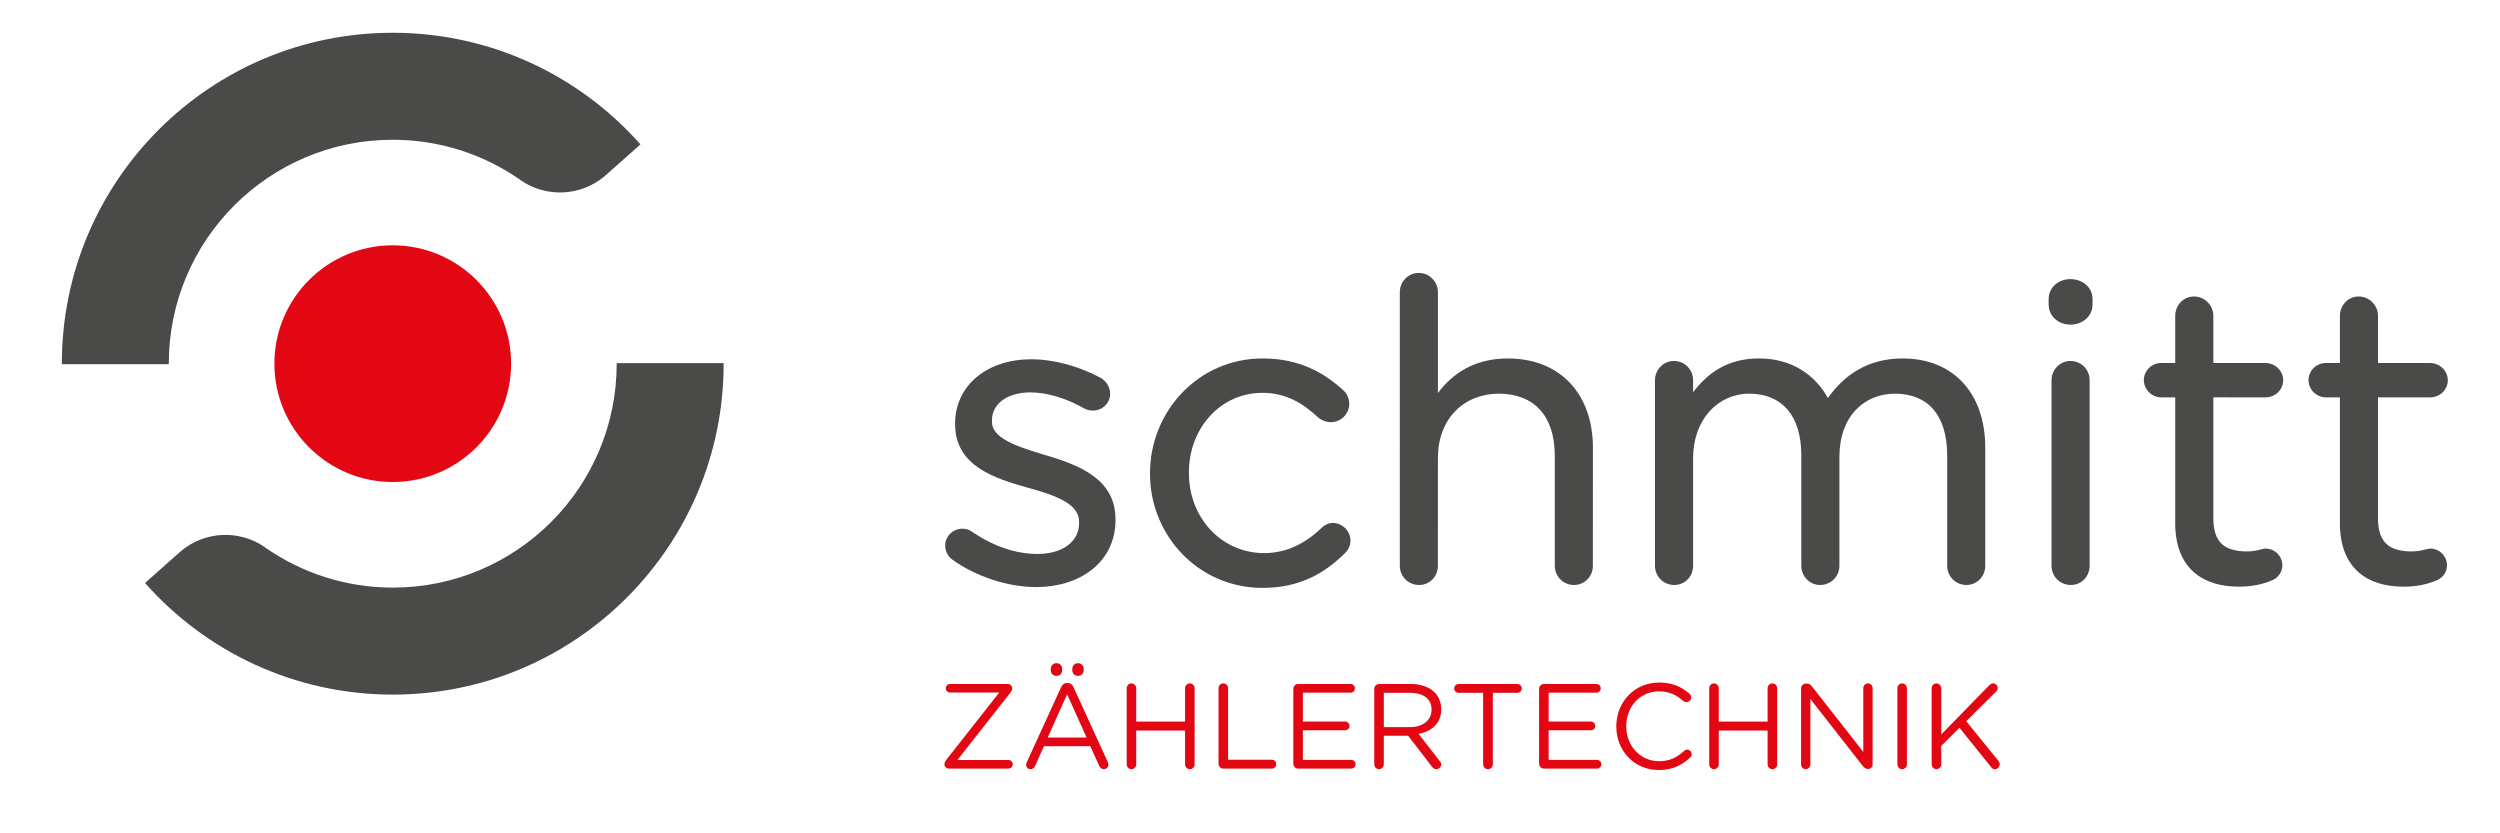
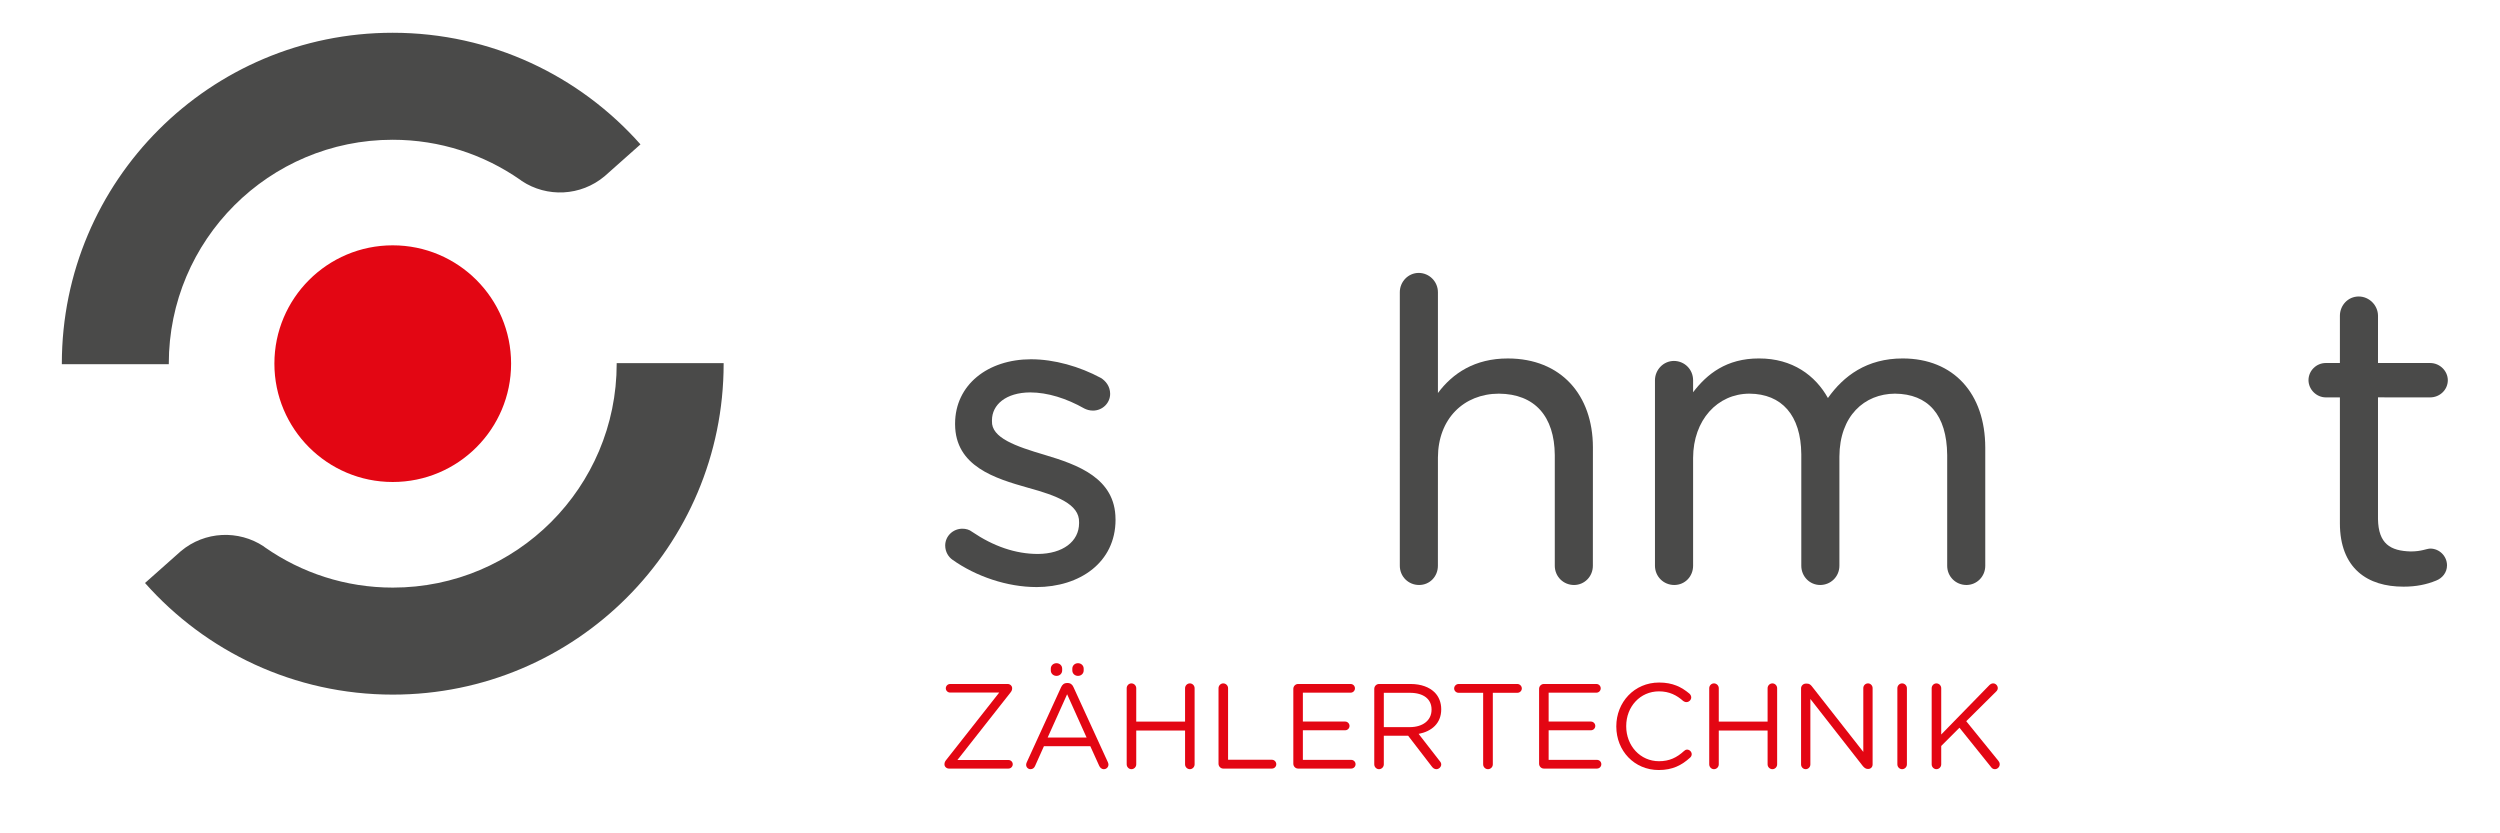
<svg xmlns="http://www.w3.org/2000/svg" version="1.1" id="Ebene_1" x="0px" y="0px" width="850.39px" height="283.46px" viewBox="0 0 850.39 283.46" enable-background="new 0 0 850.39 283.46" xml:space="preserve">
  <g>
    <path fill="#E30613" d="M173.853,123.691c0,22.22-18.03,40.263-40.269,40.263c-22.22,0-40.247-18.042-40.247-40.263   c0-22.215,18.027-40.241,40.247-40.241C155.823,83.45,173.853,101.474,173.853,123.691" />
    <path fill="#4A4A49" d="M352.517,199.692c-9.822,0-20.522-3.58-28.591-9.336c-1.245-0.891-2.401-2.571-2.412-4.792   c0-3.15,2.604-5.715,5.845-5.723c1.185,0,2.384,0.327,3.267,1.034c7.309,4.967,14.829,7.557,22.448,7.557   c8.414-0.062,13.962-4.21,13.98-10.463v-0.294c0.184-6.21-7.686-9.104-17.356-11.758c-11.278-3.189-24.749-7.288-24.821-21.558   v-0.277c0.03-13.186,11.096-21.85,25.818-21.877c7.949,0,16.518,2.453,23.741,6.337c1.642,0.986,3.186,2.859,3.186,5.421   c0,3.13-2.601,5.701-5.842,5.701c-1.193,0-2.184-0.333-2.921-0.704c-6.06-3.439-12.512-5.481-18.451-5.481   c-8.25,0.052-12.987,4.186-12.987,9.479v0.281c-0.246,5.703,8.094,8.575,17.935,11.487c11.165,3.334,24.038,7.877,24.088,21.827   l0.012,0.282c-0.038,14.466-12.109,22.832-26.938,22.864V199.692z" />
-     <path fill="#4A4A49" d="M429.496,199.976c-21.833,0-38.282-17.799-38.317-38.739v-0.28c0.035-21.077,16.479-39.027,38.317-39.027   c12.376-0.014,20.847,4.81,27.394,10.792c1.09,0.921,2.055,2.567,2.063,4.618c0,3.548-2.885,6.255-6.271,6.264   c-1.689,0-3.163-0.66-4.233-1.55c-5.138-4.706-10.719-8.42-19.092-8.427c-14.123,0.026-24.925,11.949-24.941,27.047v0.283   c0.016,15.219,11.083,27.184,25.642,27.191c7.952-0.008,14.271-3.631,19.483-8.555c0.784-0.79,2.059-1.719,3.853-1.711   c3.314,0.035,5.959,2.832,5.987,5.988c-0.007,1.584-0.685,3.059-1.719,4.124c-6.986,7.011-15.615,11.981-28.098,11.981H429.496z" />
    <path fill="#4A4A49" d="M528.869,192.451v-37.689c-0.112-13.11-6.786-20.771-19.029-20.857   c-11.963,0.044-20.679,8.571-20.721,21.713l-0.011,36.834c0,3.613-2.731,6.529-6.406,6.536c-3.653-0.007-6.539-2.879-6.547-6.536   V99.38c0.008-3.531,2.819-6.529,6.415-6.547c3.684,0.009,6.538,3.017,6.549,6.547v34.306c4.978-6.686,12.524-11.776,23.806-11.753   c18.111,0.025,28.872,12.447,28.913,30.167l-0.014,40.352c0,3.65-2.857,6.529-6.407,6.536   C531.765,198.98,528.877,196.108,528.869,192.451" />
    <path fill="#4A4A49" d="M662.349,192.451v-37.689c-0.123-13.712-6.522-20.766-17.77-20.857   c-10.396,0.06-18.832,7.559-18.894,21.426v37.121c-0.008,3.653-2.898,6.529-6.546,6.536c-3.554-0.007-6.407-2.891-6.417-6.536   v-37.959c-0.114-13.282-6.675-20.505-17.624-20.588c-10.889,0.014-19.144,8.944-19.179,21.854v36.693   c-0.013,3.609-2.732,6.529-6.41,6.536c-3.66-0.007-6.544-2.883-6.562-6.536v-63.125c0.018-3.526,2.842-6.53,6.429-6.552   c3.653,0.013,6.53,2.89,6.543,6.552v4.103c4.713-6.198,11.374-11.523,22.407-11.5c11.419-0.019,19.189,5.803,23.456,13.46   c5.301-7.503,13.234-13.479,25.472-13.46c17.266,0.035,28.025,11.905,28.047,30.311l0.001,40.212c0,3.646-2.864,6.529-6.409,6.536   C665.236,198.98,662.349,196.104,662.349,192.451" />
-     <path fill="#4A4A49" d="M696.859,103.602v-1.826c0.013-4.159,3.445-6.826,7.389-6.834c4.076,0.009,7.528,2.667,7.543,6.834v1.826   c-0.015,4.026-3.438,6.825-7.543,6.825C700.263,110.427,696.872,107.62,696.859,103.602 M697.842,192.451v-63.125   c0.008-3.53,2.828-6.534,6.406-6.542c3.666,0,6.547,2.881,6.547,6.542v63.125c0,3.613-2.732,6.532-6.399,6.532   C700.731,198.983,697.85,196.108,697.842,192.451" />
-     <path fill="#4A4A49" d="M761.509,199.556c-5.997,0-11.411-1.487-15.342-5.006c-3.946-3.518-6.258-9.008-6.25-16.582v-42.794h-4.828   c-3.169-0.034-5.817-2.684-5.854-5.848c0.018-3.296,2.729-5.839,5.854-5.849h4.828v-16.083c0.008-3.492,2.706-6.539,6.416-6.547   c3.561,0.018,6.526,2.984,6.554,6.547l-0.009,16.083h17.782c3.262,0.029,5.954,2.68,5.979,5.849   c-0.008,3.287-2.757,5.839-5.979,5.848l-17.782-0.009v41.391c0.15,8.384,4.157,10.854,11.165,11.023   c3.693-0.009,5.178-0.912,6.617-0.985c3.115,0.013,5.683,2.57,5.693,5.7c0.007,2.461-1.616,4.411-3.747,5.215   C769.377,198.824,765.851,199.556,761.509,199.556" />
    <path fill="#4A4A49" d="M817.528,199.554c-6.007,0.006-11.417-1.481-15.347-4.995c-3.946-3.526-6.26-9.016-6.251-16.591v-42.794   h-4.833c-3.172-0.031-5.824-2.689-5.85-5.848c0.008-3.286,2.724-5.835,5.85-5.845h4.833v-16.083   c0.01-3.487,2.698-6.547,6.416-6.547c3.561,0.018,6.521,2.98,6.547,6.547l-0.007,16.083h17.775c3.269,0.025,5.954,2.68,5.979,5.845   c-0.008,3.29-2.749,5.839-5.979,5.848l-17.775-0.009v41.398c0.148,8.377,4.163,10.847,11.164,11.017   c3.7-0.009,5.185-0.912,6.611-0.981c3.129,0.009,5.696,2.571,5.704,5.696c0.01,2.457-1.619,4.408-3.761,5.22   c-3.19,1.3-6.704,2.04-11.004,2.04H817.528z" />
    <path fill="#4A4A49" d="M57.414,123.691c0-42.07,34.113-76.149,76.148-76.15c16.124,0,31.052,5.033,43.346,13.588   c0.086,0.056,0.172,0.122,0.256,0.179c0.114,0.083,0.219,0.184,0.34,0.266c8.519,5.635,19.999,5.216,28.161-1.636l12.191-10.829   c-20.624-23.281-50.735-37.964-84.294-37.964c-62.125,0-112.53,50.377-112.53,112.546c0,0.065,0.003,0.136,0.003,0.202h36.386   C57.421,123.827,57.414,123.756,57.414,123.691" />
    <path fill="#4A4A49" d="M209.771,123.726c0,42.07-34.115,76.15-76.149,76.15c-16.124,0-31.054-5.034-43.349-13.588   c-0.084-0.057-0.168-0.117-0.254-0.179c-0.119-0.083-0.225-0.184-0.338-0.267c-8.521-5.625-20.003-5.216-28.162,1.642   L49.326,198.31c20.625,23.279,50.736,37.967,84.296,37.967c62.124,0,112.529-50.381,112.529-112.551c0-0.065-0.007-0.131-0.007-0.2   h-36.383C209.761,123.595,209.771,123.661,209.771,123.726" />
  </g>
  <g>
    <path fill="#E30613" d="M321.268,260.039v-0.082c0-0.576,0.206-0.986,0.575-1.439l18.046-22.938H323.2   c-0.822,0-1.479-0.658-1.479-1.438c0-0.822,0.658-1.479,1.479-1.479h19.608c0.781,0,1.48,0.657,1.48,1.396v0.083   c0,0.575-0.206,0.986-0.576,1.438l-18.046,22.938h17.347c0.822,0,1.479,0.658,1.479,1.439c0,0.822-0.657,1.479-1.479,1.479h-20.225   C321.967,261.437,321.268,260.779,321.268,260.039z" />
    <path fill="#E30613" d="M349.259,259.299l11.674-25.527c0.411-0.904,1.028-1.439,2.056-1.439h0.164   c0.987,0,1.645,0.535,2.015,1.439l11.675,25.486c0.123,0.287,0.205,0.576,0.205,0.822c0,0.863-0.698,1.562-1.562,1.562   c-0.781,0-1.315-0.535-1.604-1.192l-3.001-6.618h-15.785l-3.001,6.7c-0.288,0.698-0.822,1.11-1.562,1.11   c-0.822,0-1.479-0.658-1.479-1.48C349.053,259.916,349.094,259.628,349.259,259.299z M369.606,250.872l-6.618-14.716l-6.618,14.716   H369.606z M361.303,227.441v0.616c0,1.069-0.863,1.85-1.932,1.85c-1.069,0-1.933-0.78-1.933-1.85v-0.616   c0-1.069,0.863-1.851,1.933-1.851C360.439,225.591,361.303,226.372,361.303,227.441z M368.62,227.441v0.616   c0,1.069-0.863,1.85-1.933,1.85c-1.068,0-1.932-0.78-1.932-1.85v-0.616c0-1.069,0.863-1.851,1.932-1.851   C367.757,225.591,368.62,226.372,368.62,227.441z" />
    <path fill="#E30613" d="M383.25,234.1c0-0.904,0.74-1.644,1.604-1.644c0.904,0,1.645,0.739,1.645,1.644v11.346h16.607V234.1   c0-0.904,0.739-1.644,1.644-1.644c0.863,0,1.604,0.739,1.604,1.644v25.898c0,0.904-0.74,1.645-1.604,1.645   c-0.904,0-1.644-0.74-1.644-1.645v-11.51h-16.607v11.51c0,0.904-0.74,1.645-1.645,1.645c-0.863,0-1.604-0.74-1.604-1.645V234.1z" />
    <path fill="#E30613" d="M414.487,234.1c0-0.904,0.74-1.644,1.604-1.644c0.904,0,1.645,0.739,1.645,1.644v24.336h14.922   c0.822,0,1.479,0.699,1.479,1.521s-0.657,1.479-1.479,1.479h-16.566c-0.863,0-1.604-0.739-1.604-1.645V234.1z" />
    <path fill="#E30613" d="M439.93,259.792v-25.486c0-0.904,0.74-1.644,1.604-1.644h17.882c0.822,0,1.479,0.657,1.479,1.479   c0,0.821-0.657,1.479-1.479,1.479h-16.237v9.824h14.387c0.822,0,1.48,0.699,1.48,1.48c0,0.822-0.658,1.48-1.48,1.48h-14.387v10.07   h16.442c0.822,0,1.48,0.658,1.48,1.48s-0.658,1.479-1.48,1.479h-18.087C440.67,261.437,439.93,260.697,439.93,259.792z" />
    <path fill="#E30613" d="M467.468,234.306c0-0.904,0.74-1.644,1.604-1.644h10.771c3.535,0,6.371,1.068,8.18,2.877   c1.397,1.397,2.22,3.412,2.22,5.673v0.082c0,4.728-3.206,7.481-7.687,8.345l7.152,9.208c0.329,0.37,0.534,0.74,0.534,1.192   c0,0.863-0.822,1.604-1.645,1.604c-0.657,0-1.15-0.371-1.521-0.863l-8.098-10.523h-8.263v9.742c0,0.904-0.74,1.645-1.645,1.645   c-0.863,0-1.604-0.74-1.604-1.645V234.306z M479.554,247.337c4.316,0,7.399-2.22,7.399-5.919v-0.083   c0-3.535-2.713-5.673-7.358-5.673h-8.879v11.675H479.554z" />
    <path fill="#E30613" d="M504.503,235.662h-8.345c-0.822,0-1.521-0.658-1.521-1.479c0-0.822,0.699-1.521,1.521-1.521h19.978   c0.822,0,1.521,0.698,1.521,1.521c0,0.821-0.699,1.479-1.521,1.479h-8.345v24.336c0,0.904-0.74,1.645-1.645,1.645   s-1.644-0.74-1.644-1.645V235.662z" />
    <path fill="#E30613" d="M523.531,259.792v-25.486c0-0.904,0.74-1.644,1.604-1.644h17.882c0.822,0,1.479,0.657,1.479,1.479   c0,0.821-0.657,1.479-1.479,1.479h-16.237v9.824h14.387c0.822,0,1.48,0.699,1.48,1.48c0,0.822-0.658,1.48-1.48,1.48h-14.387v10.07   h16.442c0.822,0,1.48,0.658,1.48,1.48s-0.658,1.479-1.48,1.479h-18.087C524.271,261.437,523.531,260.697,523.531,259.792z" />
    <path fill="#E30613" d="M549.796,247.131v-0.082c0-8.139,6.084-14.881,14.553-14.881c4.645,0,7.604,1.521,10.276,3.741   c0.329,0.288,0.658,0.739,0.658,1.315c0,0.863-0.781,1.604-1.645,1.604c-0.452,0-0.822-0.206-1.069-0.371   c-2.22-1.973-4.727-3.288-8.263-3.288c-6.371,0-11.14,5.18-11.14,11.798v0.082c0,6.66,4.81,11.881,11.14,11.881   c3.577,0,6.084-1.234,8.551-3.494c0.247-0.247,0.616-0.453,1.027-0.453c0.822,0,1.562,0.74,1.562,1.562   c0,0.493-0.247,0.904-0.534,1.15c-2.837,2.59-5.961,4.234-10.688,4.234C555.921,261.93,549.796,255.394,549.796,247.131z" />
    <path fill="#E30613" d="M581.403,234.1c0-0.904,0.74-1.644,1.604-1.644c0.904,0,1.645,0.739,1.645,1.644v11.346h16.607V234.1   c0-0.904,0.739-1.644,1.644-1.644c0.863,0,1.604,0.739,1.604,1.644v25.898c0,0.904-0.74,1.645-1.604,1.645   c-0.904,0-1.644-0.74-1.644-1.645v-11.51h-16.607v11.51c0,0.904-0.74,1.645-1.645,1.645c-0.863,0-1.604-0.74-1.604-1.645V234.1z" />
    <path fill="#E30613" d="M612.641,234.142c0-0.863,0.74-1.604,1.604-1.604h0.452c0.74,0,1.192,0.37,1.645,0.945l17.471,22.28   v-21.705c0-0.863,0.698-1.603,1.603-1.603c0.863,0,1.562,0.739,1.562,1.603v25.98c0,0.863-0.617,1.521-1.48,1.521h-0.164   c-0.699,0-1.192-0.412-1.686-0.987l-17.84-22.814v22.28c0,0.863-0.699,1.604-1.604,1.604c-0.863,0-1.562-0.74-1.562-1.604V234.142z   " />
    <path fill="#E30613" d="M645.399,234.1c0-0.904,0.74-1.644,1.604-1.644c0.904,0,1.644,0.739,1.644,1.644v25.898   c0,0.904-0.739,1.645-1.644,1.645c-0.863,0-1.604-0.74-1.604-1.645V234.1z" />
    <path fill="#E30613" d="M657.071,234.1c0-0.904,0.74-1.644,1.604-1.644c0.904,0,1.645,0.739,1.645,1.644v15.744l16.401-16.812   c0.37-0.328,0.74-0.575,1.274-0.575c0.863,0,1.562,0.78,1.562,1.603c0,0.453-0.206,0.822-0.535,1.151l-10.194,10.112l10.935,13.483   c0.288,0.37,0.452,0.698,0.452,1.192c0,0.863-0.74,1.645-1.645,1.645c-0.616,0-1.027-0.33-1.315-0.74l-10.729-13.359l-6.207,6.207   v6.248c0,0.904-0.74,1.645-1.645,1.645c-0.863,0-1.604-0.74-1.604-1.645V234.1z" />
  </g>
</svg>